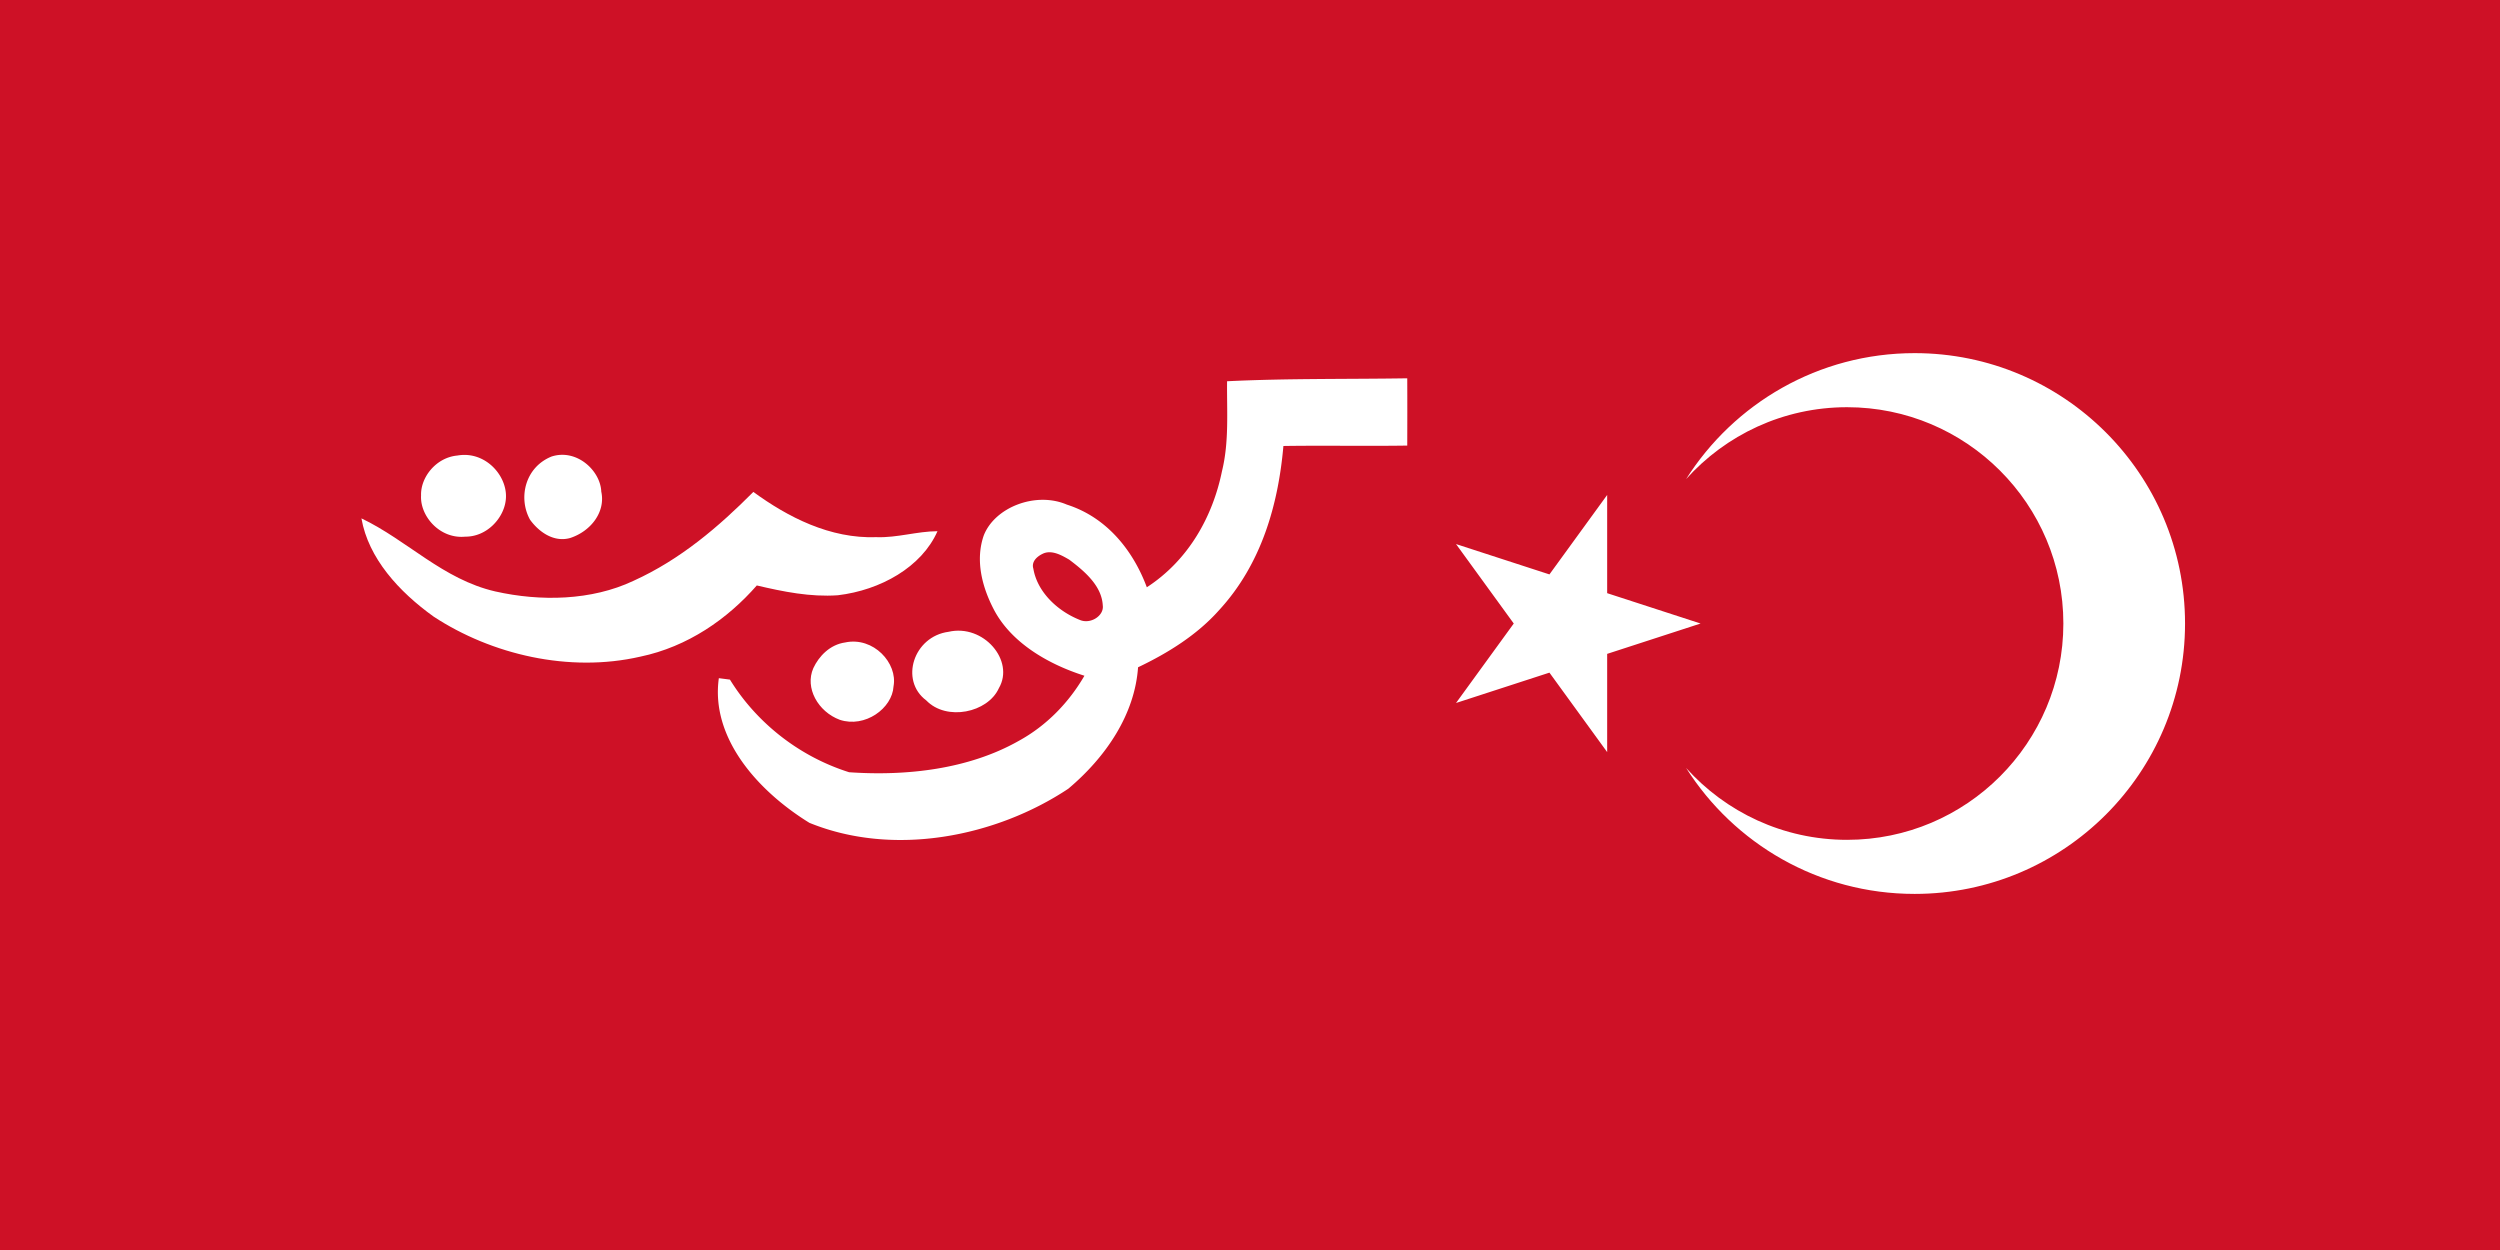
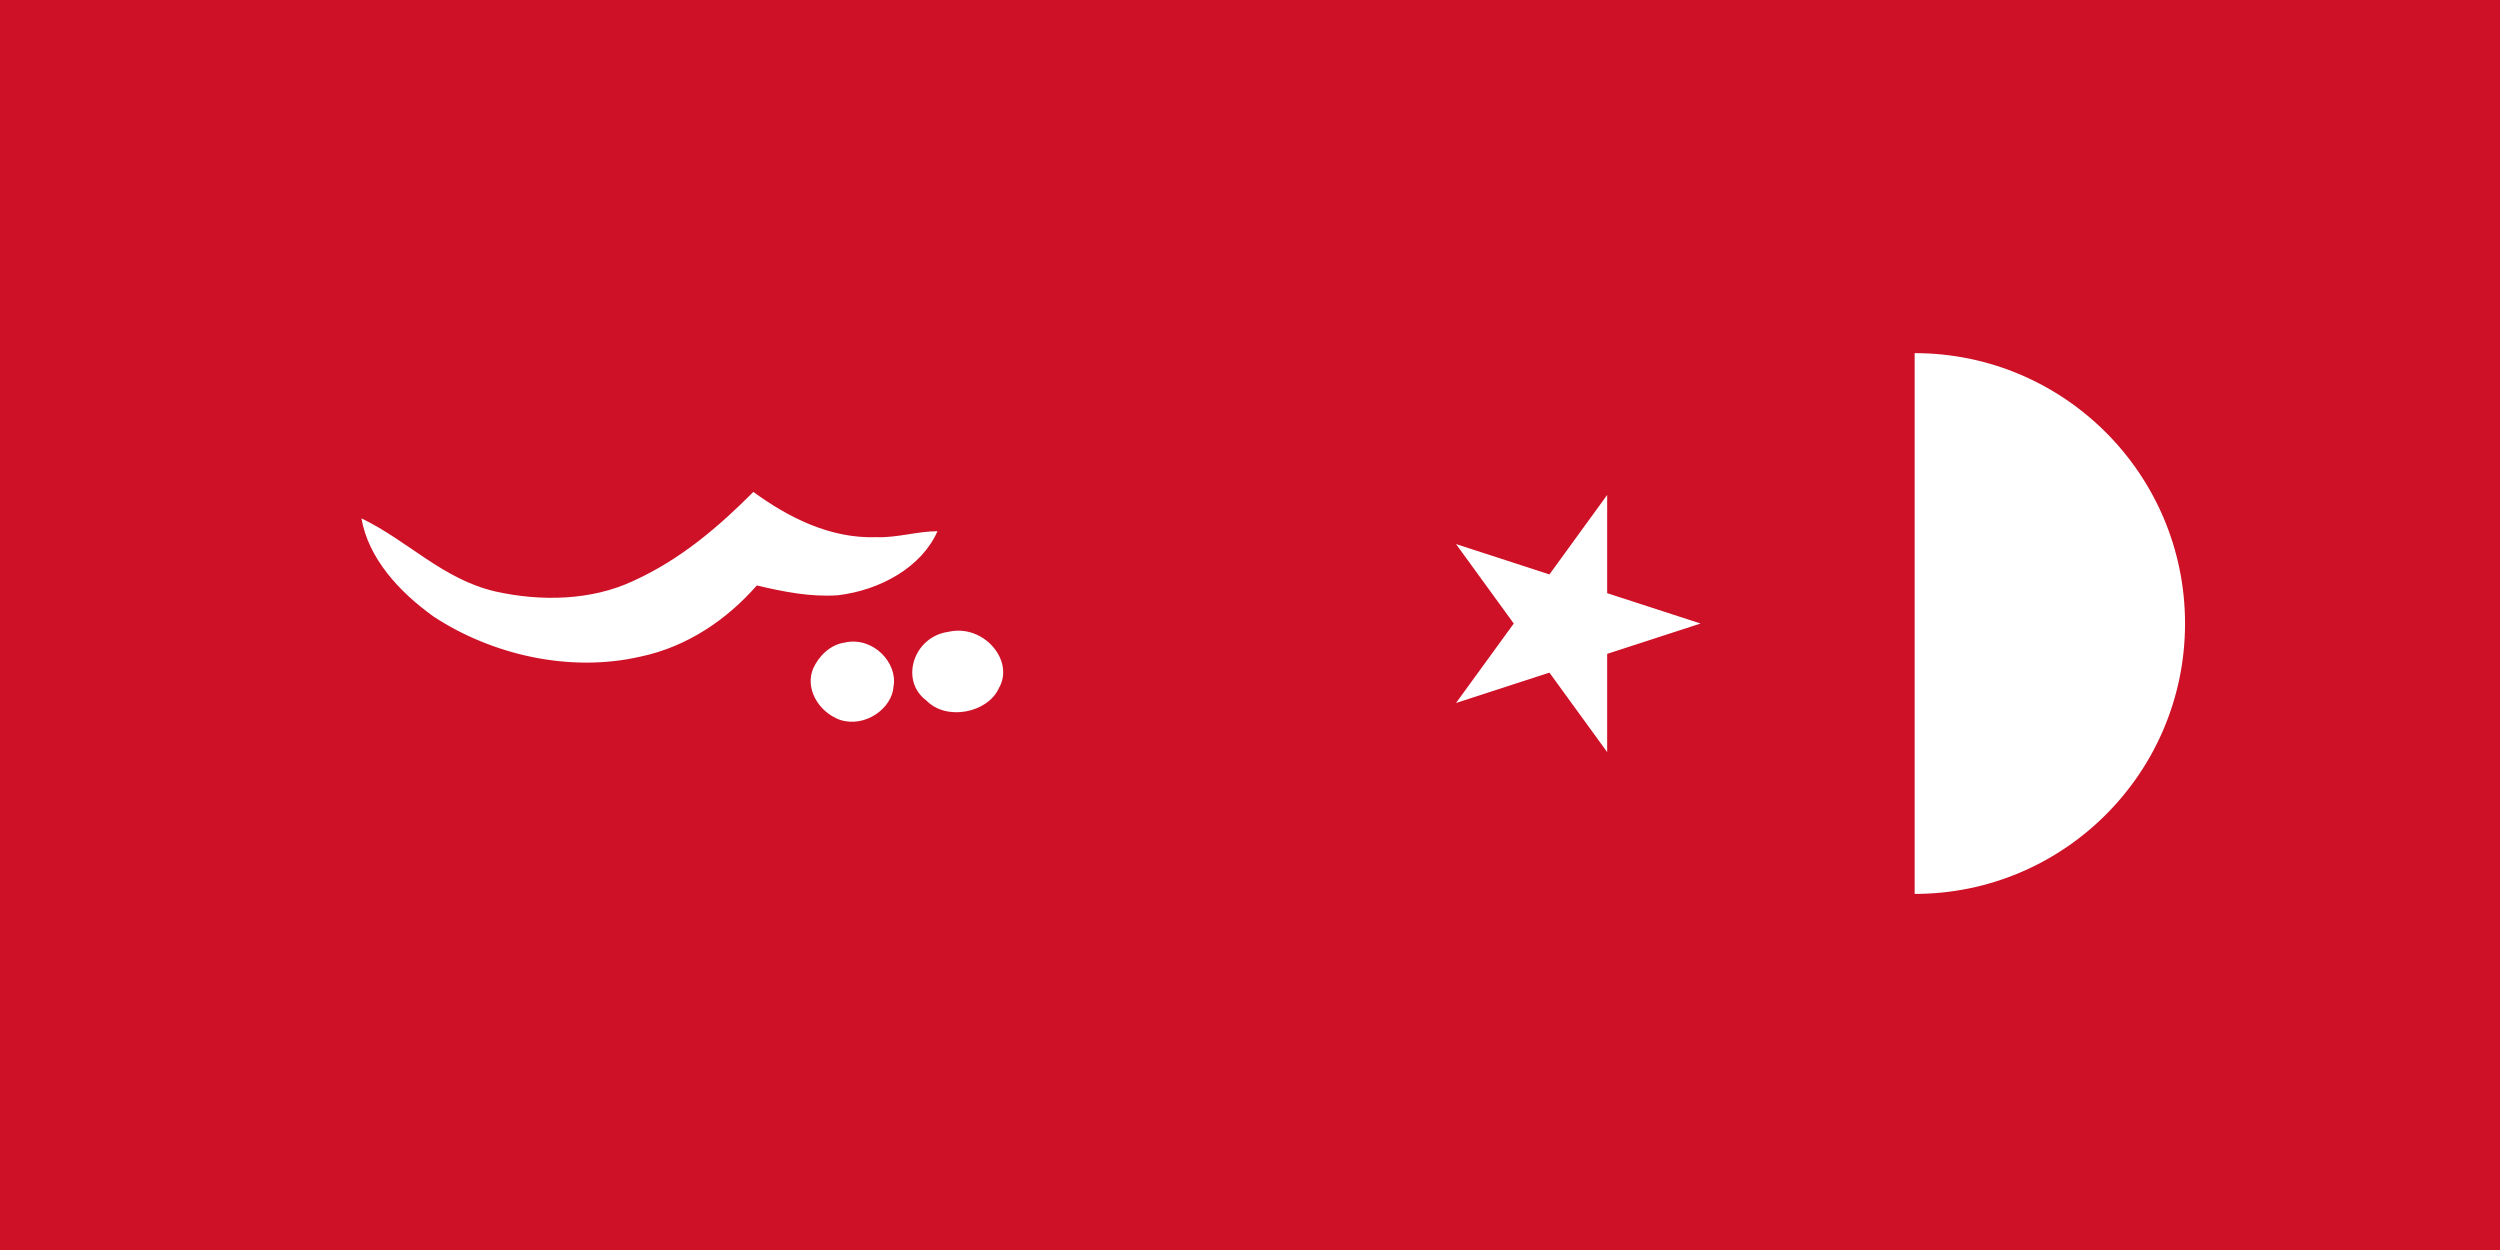
<svg xmlns="http://www.w3.org/2000/svg" height="300" width="600">
  <path d="M0 0h600v300H0z" fill="#ce1126" />
  <g fill="#fff">
-     <path d="M337.74 90.792c-14.406.23-28.859.005-43.24.708-.08 7.207.518 14.516-1.233 21.621-2.18 10.66-7.874 21.226-18.03 27.826-3.12-8.402-9.278-16.667-19.18-19.837-7.482-3.218-17.342.634-19.965 7.427-2.036 5.892-.434 12.242 2.411 17.712 4.074 7.829 12.72 13.051 21.76 15.928-3.656 6.301-8.979 11.95-15.9 15.709-11.913 6.7-26.682 8.414-40.574 7.451-12.347-3.896-22.439-12.213-28.602-22.231l-2.664-.343c-1.993 14.185 9.109 26.919 21.732 34.716 20.32 8.293 44.842 3.311 62.138-8.184 9.14-7.693 15.963-17.907 16.74-29.146 7.332-3.49 14.212-7.84 19.376-13.632 10.287-11.12 14.278-25.503 15.507-39.479 9.906-.154 19.816.055 29.723-.098.018-5.377.023-10.77 0-16.148zm-85.946 41.751c1.692-.035 3.439.975 4.795 1.76 3.807 2.846 7.835 6.345 8.076 10.993.348 2.481-2.966 4.623-5.552 3.469-5.575-2.242-10.2-6.886-11.104-12.264-.491-1.561.66-2.808 2.131-3.542a3.587 3.587 0 0 1 1.654-.416zM109.803 109.325c6.974-1.209 12.454 5.403 11.536 11.001-.6 4.172-4.554 8.516-9.696 8.474-6.1.594-10.876-4.95-10.587-9.902-.138-4.332 3.584-9.115 8.747-9.573zM132.37 109.568c6.039-1.957 11.748 3.404 11.935 8.421 1.053 4.784-2.38 9.45-7.44 11.124-4.063 1.155-7.66-1.603-9.664-4.397-2.879-5.2-1.202-12.577 5.17-15.148z" />
-     <path d="M152.015 139.407c11.304-5.116 20.522-13.036 28.789-21.348 8.27 6.037 18.39 11.27 29.553 10.858 4.962.18 9.703-1.403 14.641-1.429-3.79 8.614-13.687 14.162-23.917 15.374-6.592.462-13.124-.863-19.444-2.354-7.03 8.023-16.544 14.707-27.994 17.094-17.059 3.902-35.659-.5-49.549-9.602-8.365-5.992-15.691-14.034-17.35-23.595 11.085 5.311 19.524 14.628 32.111 17.536 10.89 2.45 23.1 2.214 33.16-2.534zM227.654 151.63c8.412-1.933 15.926 6.942 12.08 13.524-2.65 5.899-12.564 7.983-17.424 2.951-6.461-4.804-3.05-15.36 5.344-16.475zM202.832 154.192c6.785-1.453 12.665 4.973 11.616 10.532-.292 5.294-6.872 10.037-12.896 8.03-5.212-1.94-8.447-7.649-6.348-12.408 1.332-2.851 3.964-5.633 7.628-6.154zM459.516 214.538c35.821 0 64.894-29.072 64.894-64.894s-29.073-64.893-64.894-64.893c-23.08 0-43.35 12.07-54.856 30.236 9.507-10.59 23.292-17.258 38.632-17.258 28.658 0 51.915 23.258 51.915 51.915 0 28.658-23.257 51.916-51.915 51.916-15.34 0-29.125-6.669-38.632-17.258 11.506 18.166 31.776 30.236 54.856 30.236zm-51.375-64.894-58.696-19.071 36.276 49.93v-61.717l-36.276 49.93z" />
+     <path d="M152.015 139.407c11.304-5.116 20.522-13.036 28.789-21.348 8.27 6.037 18.39 11.27 29.553 10.858 4.962.18 9.703-1.403 14.641-1.429-3.79 8.614-13.687 14.162-23.917 15.374-6.592.462-13.124-.863-19.444-2.354-7.03 8.023-16.544 14.707-27.994 17.094-17.059 3.902-35.659-.5-49.549-9.602-8.365-5.992-15.691-14.034-17.35-23.595 11.085 5.311 19.524 14.628 32.111 17.536 10.89 2.45 23.1 2.214 33.16-2.534zM227.654 151.63c8.412-1.933 15.926 6.942 12.08 13.524-2.65 5.899-12.564 7.983-17.424 2.951-6.461-4.804-3.05-15.36 5.344-16.475zM202.832 154.192c6.785-1.453 12.665 4.973 11.616 10.532-.292 5.294-6.872 10.037-12.896 8.03-5.212-1.94-8.447-7.649-6.348-12.408 1.332-2.851 3.964-5.633 7.628-6.154zM459.516 214.538c35.821 0 64.894-29.072 64.894-64.894s-29.073-64.893-64.894-64.893zm-51.375-64.894-58.696-19.071 36.276 49.93v-61.717l-36.276 49.93z" />
  </g>
</svg>